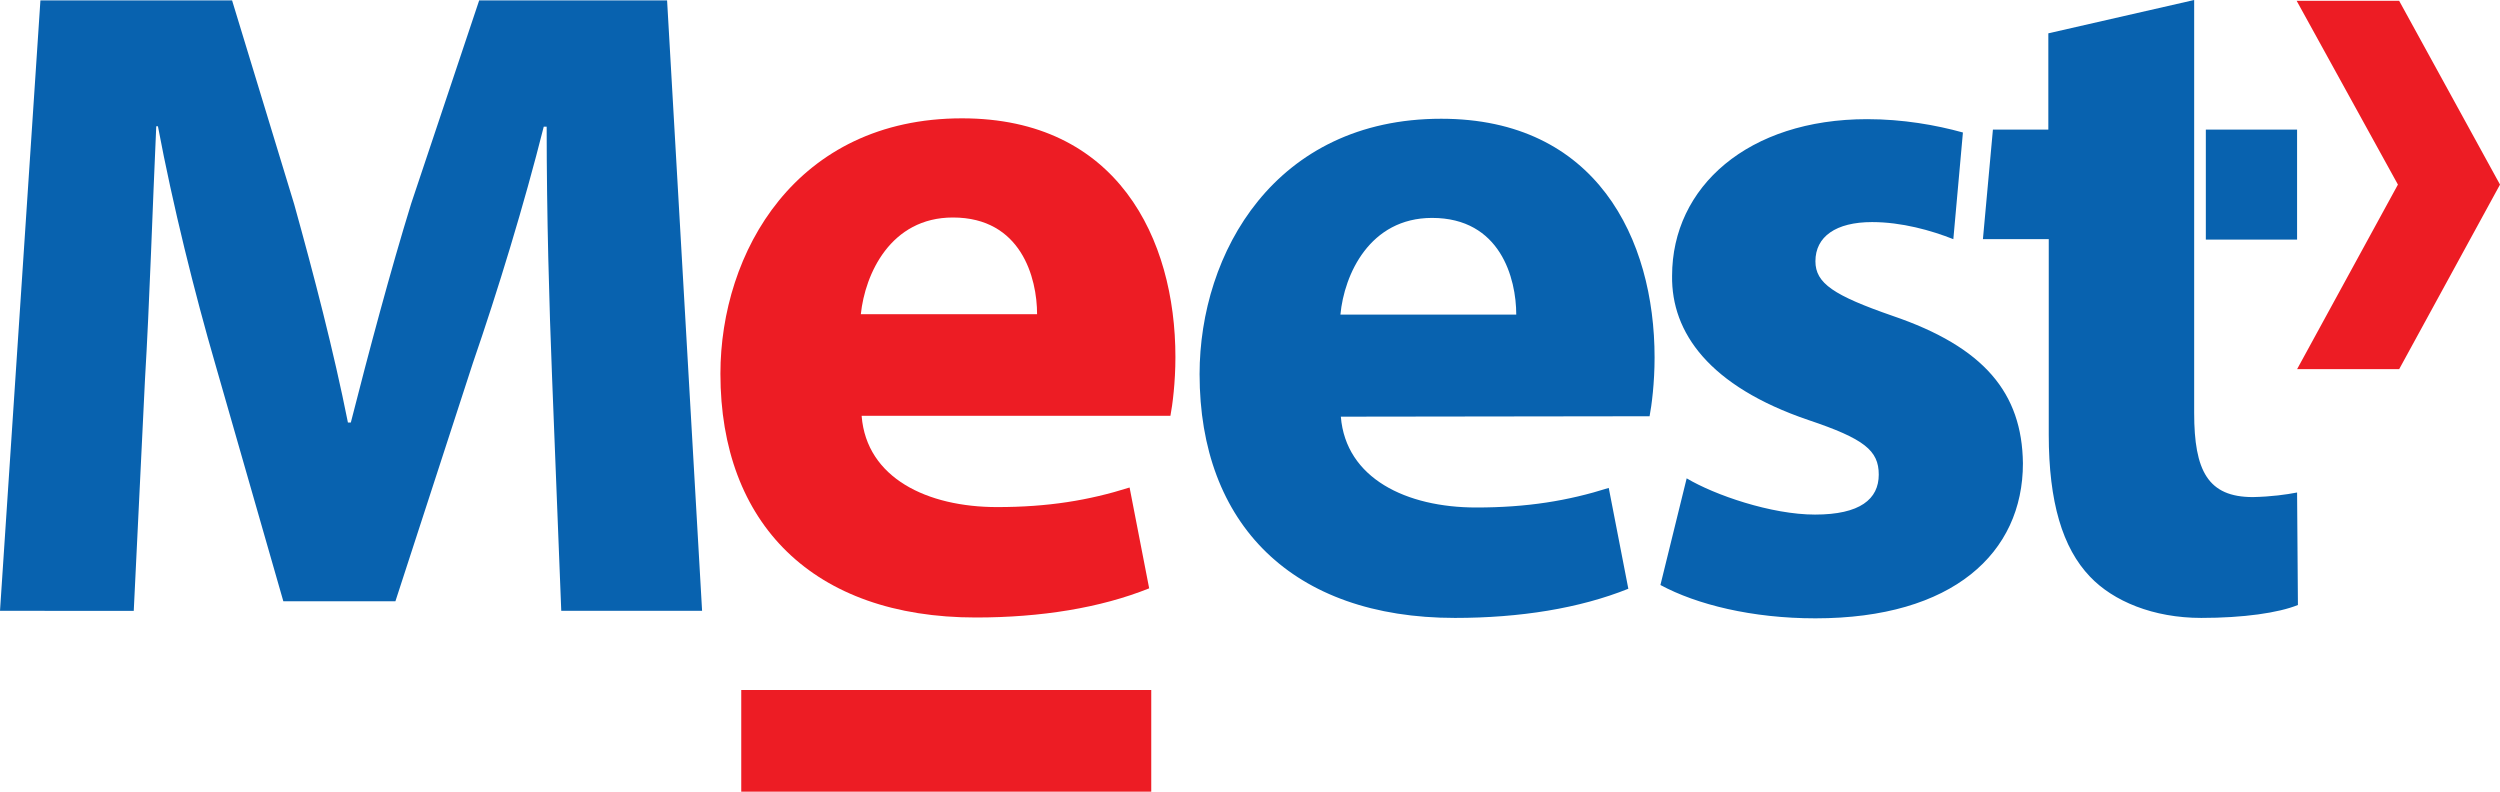
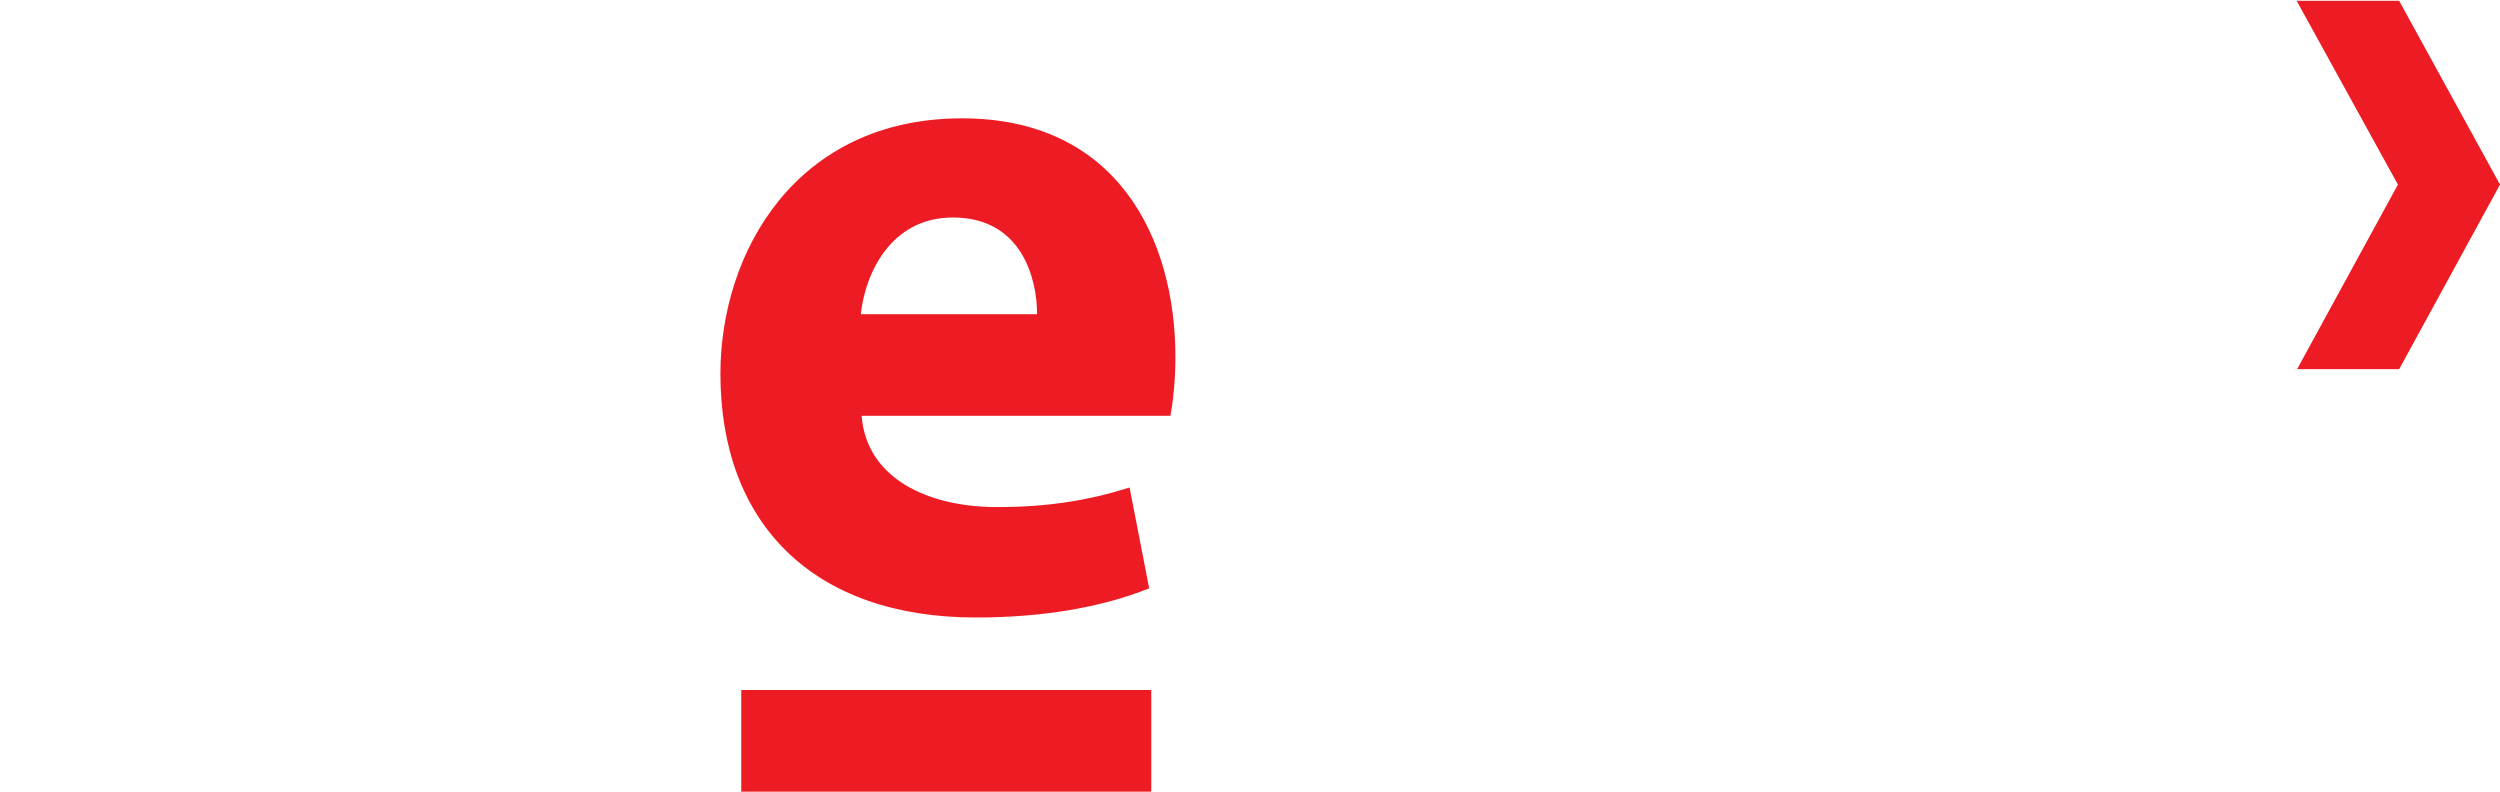
<svg xmlns="http://www.w3.org/2000/svg" width="600" height="190">
-   <path d="M454.2,75.8c-14.1-4.9-18.5-7.8-18.5-13.1c0-5.9,4.9-9.4,13.6-9.4c7.1,0,14.2,2,19.5,4.1l2.3-25.6 c-6.5-1.8-14.4-3.2-23-3.2c-28.5,0-46.8,16.2-46.8,37.6c-0.2,13.6,8.9,26.5,32.7,34.6c13.4,4.5,16.9,7.3,16.9,13.1 c0,5.9-4.5,9.6-15.3,9.6c-10.5,0-24.1-4.7-30.8-8.7l-6.3,25.6c8.7,4.7,22,8,37.2,8c33,0,49.8-15.7,49.8-37.2 C485.3,94.3,476.2,83.3,454.2,75.8L454.2,75.8L454.2,75.8z M540.7,119.3c-10.8,0-14.1-6.3-14.1-20.2V0l-35,8v23.1h-13.3l-2.4,26.3 h15.8v46.9c0,16.2,3.3,27.2,9.9,34.1c5.6,5.9,15.2,9.9,26.7,9.9c10.1,0,18.5-1.2,23.2-3.1l-0.2-27 C548.7,118.7,545.2,119.2,540.7,119.3L540.7,119.3L540.7,119.3z M529.4,57.5h21.9V31.1h-21.9V57.5L529.4,57.5z M132.5,90.6 c-0.7-17.6-1.3-38.9-1.3-60.2h-0.7c-4.7,18.7-11.1,39.6-17,56.7l-18.6,57.2H68L51.7,87.5c-5-17.2-10.2-38.1-13.8-57.2h-0.4 c-0.9,19.7-1.6,42.4-2.7,60.7l-2.7,55.6H0L9.7,0.1h46L70.6,49c4.7,16.9,9.5,35.3,12.9,52.4h0.7c4.3-16.9,9.5-36.4,14.5-52.6 l16.3-48.7h45.1l8.4,146.5h-33.8L132.5,90.6L132.5,90.6L132.5,90.6z M321.8,100c1.2,14.8,15.7,21.8,32.5,21.8 c12.2,0,22-1.6,31.8-4.7l4.7,24.2c-11.7,4.7-26,7-41.6,7c-39,0-61.3-22.5-61.3-58.5c0-29.1,18.1-61.3,58-61.3 c37.2,0,51.2,28.8,51.2,57.3c0,6.1-0.7,11.5-1.2,14.1L321.8,100L321.8,100z M363.9,75.5c0-8.7-3.8-23.2-20.2-23.2 c-15,0-21.1,13.6-22,23.2H363.9L363.9,75.5z" fill="#0862af" />
  <path d="M575.8,0.2L600,44.3l-24.2,44.3h-24.5l24.2-44.3L551.2,0.2L575.8,0.2 C575.8,0.1,575.8,0.1,575.8,0.2z M276.3,190h-98.4v-24.4h98.4V190L276.3,190z M206.8,99.9c1.2,14.8,15.7,21.8,32.5,21.8 c12.2,0,22-1.6,31.8-4.7l4.7,24.2c-11.7,4.7-26,7-41.6,7c-39,0-61.3-22.5-61.3-58.5c0-29.1,18.1-61.3,58-61.3 c37.2,0,51.2,28.8,51.2,57.3c0,6.1-0.7,11.5-1.2,14.1H206.8L206.8,99.9L206.8,99.9z M248.9,75.4c0-8.7-3.8-23.2-20.2-23.2 c-15,0-21.1,13.6-22.1,23.2L248.9,75.4L248.9,75.4z" fill="#ed1c24" />
</svg>